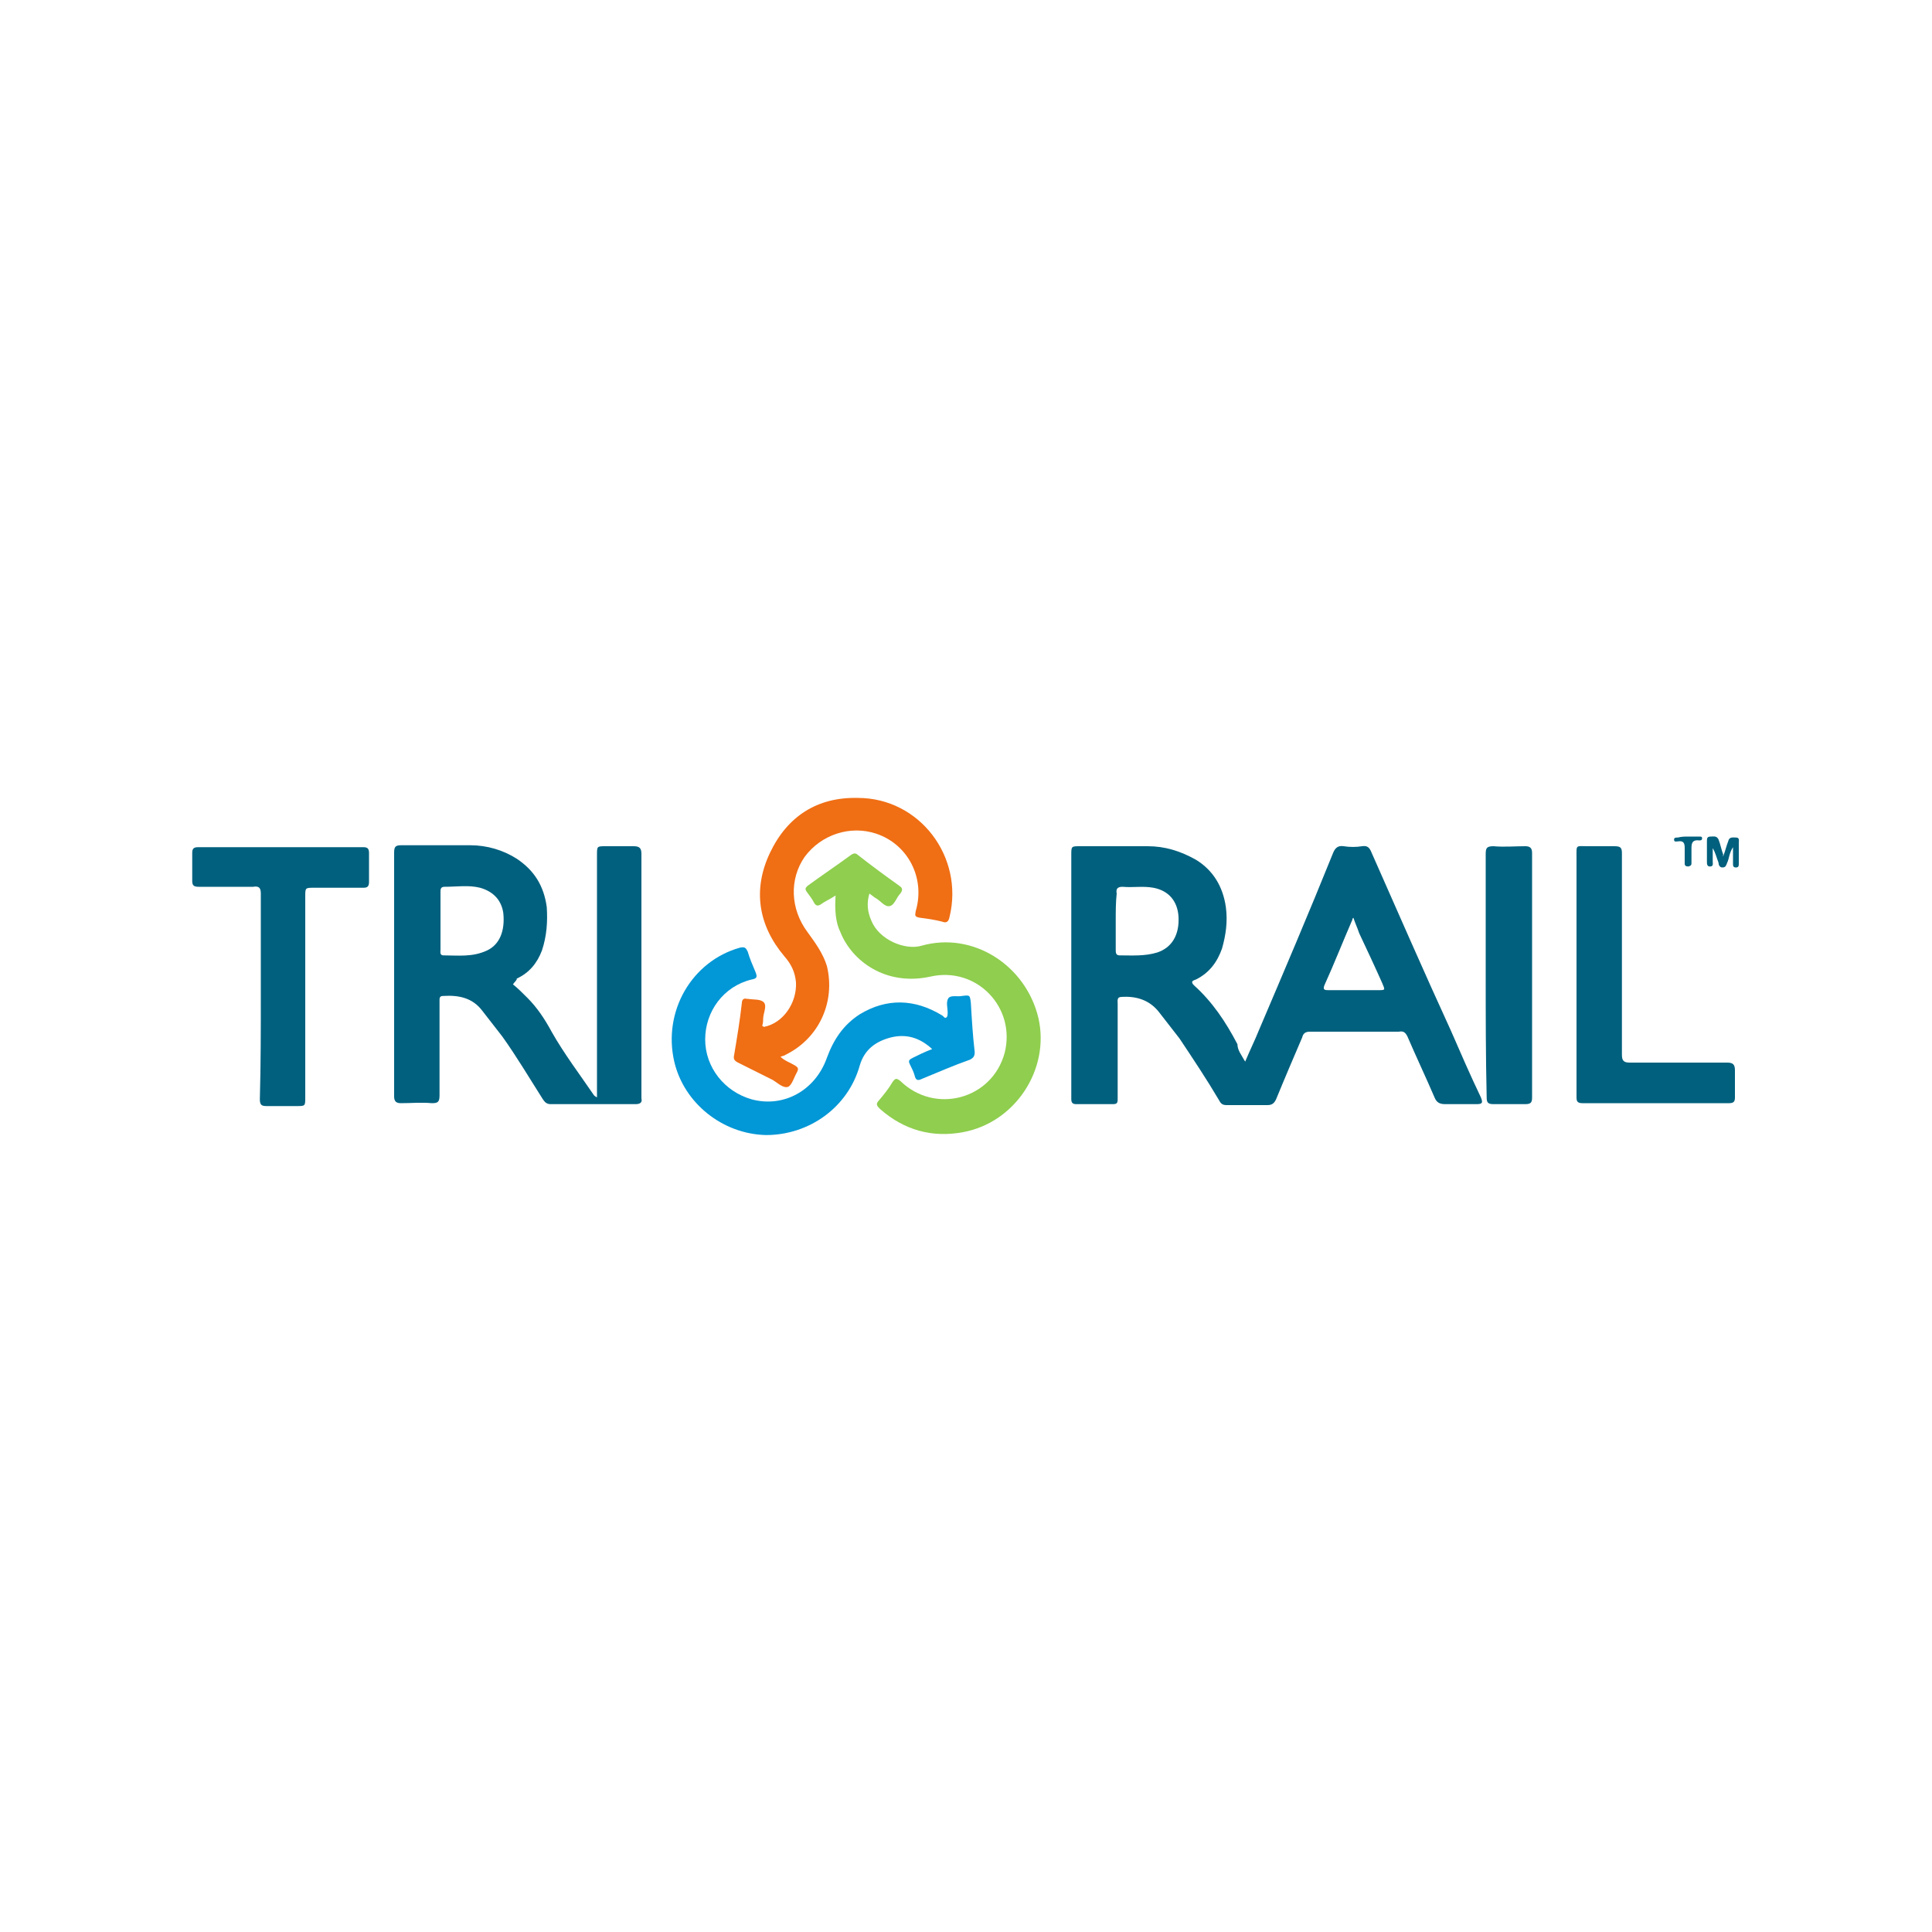
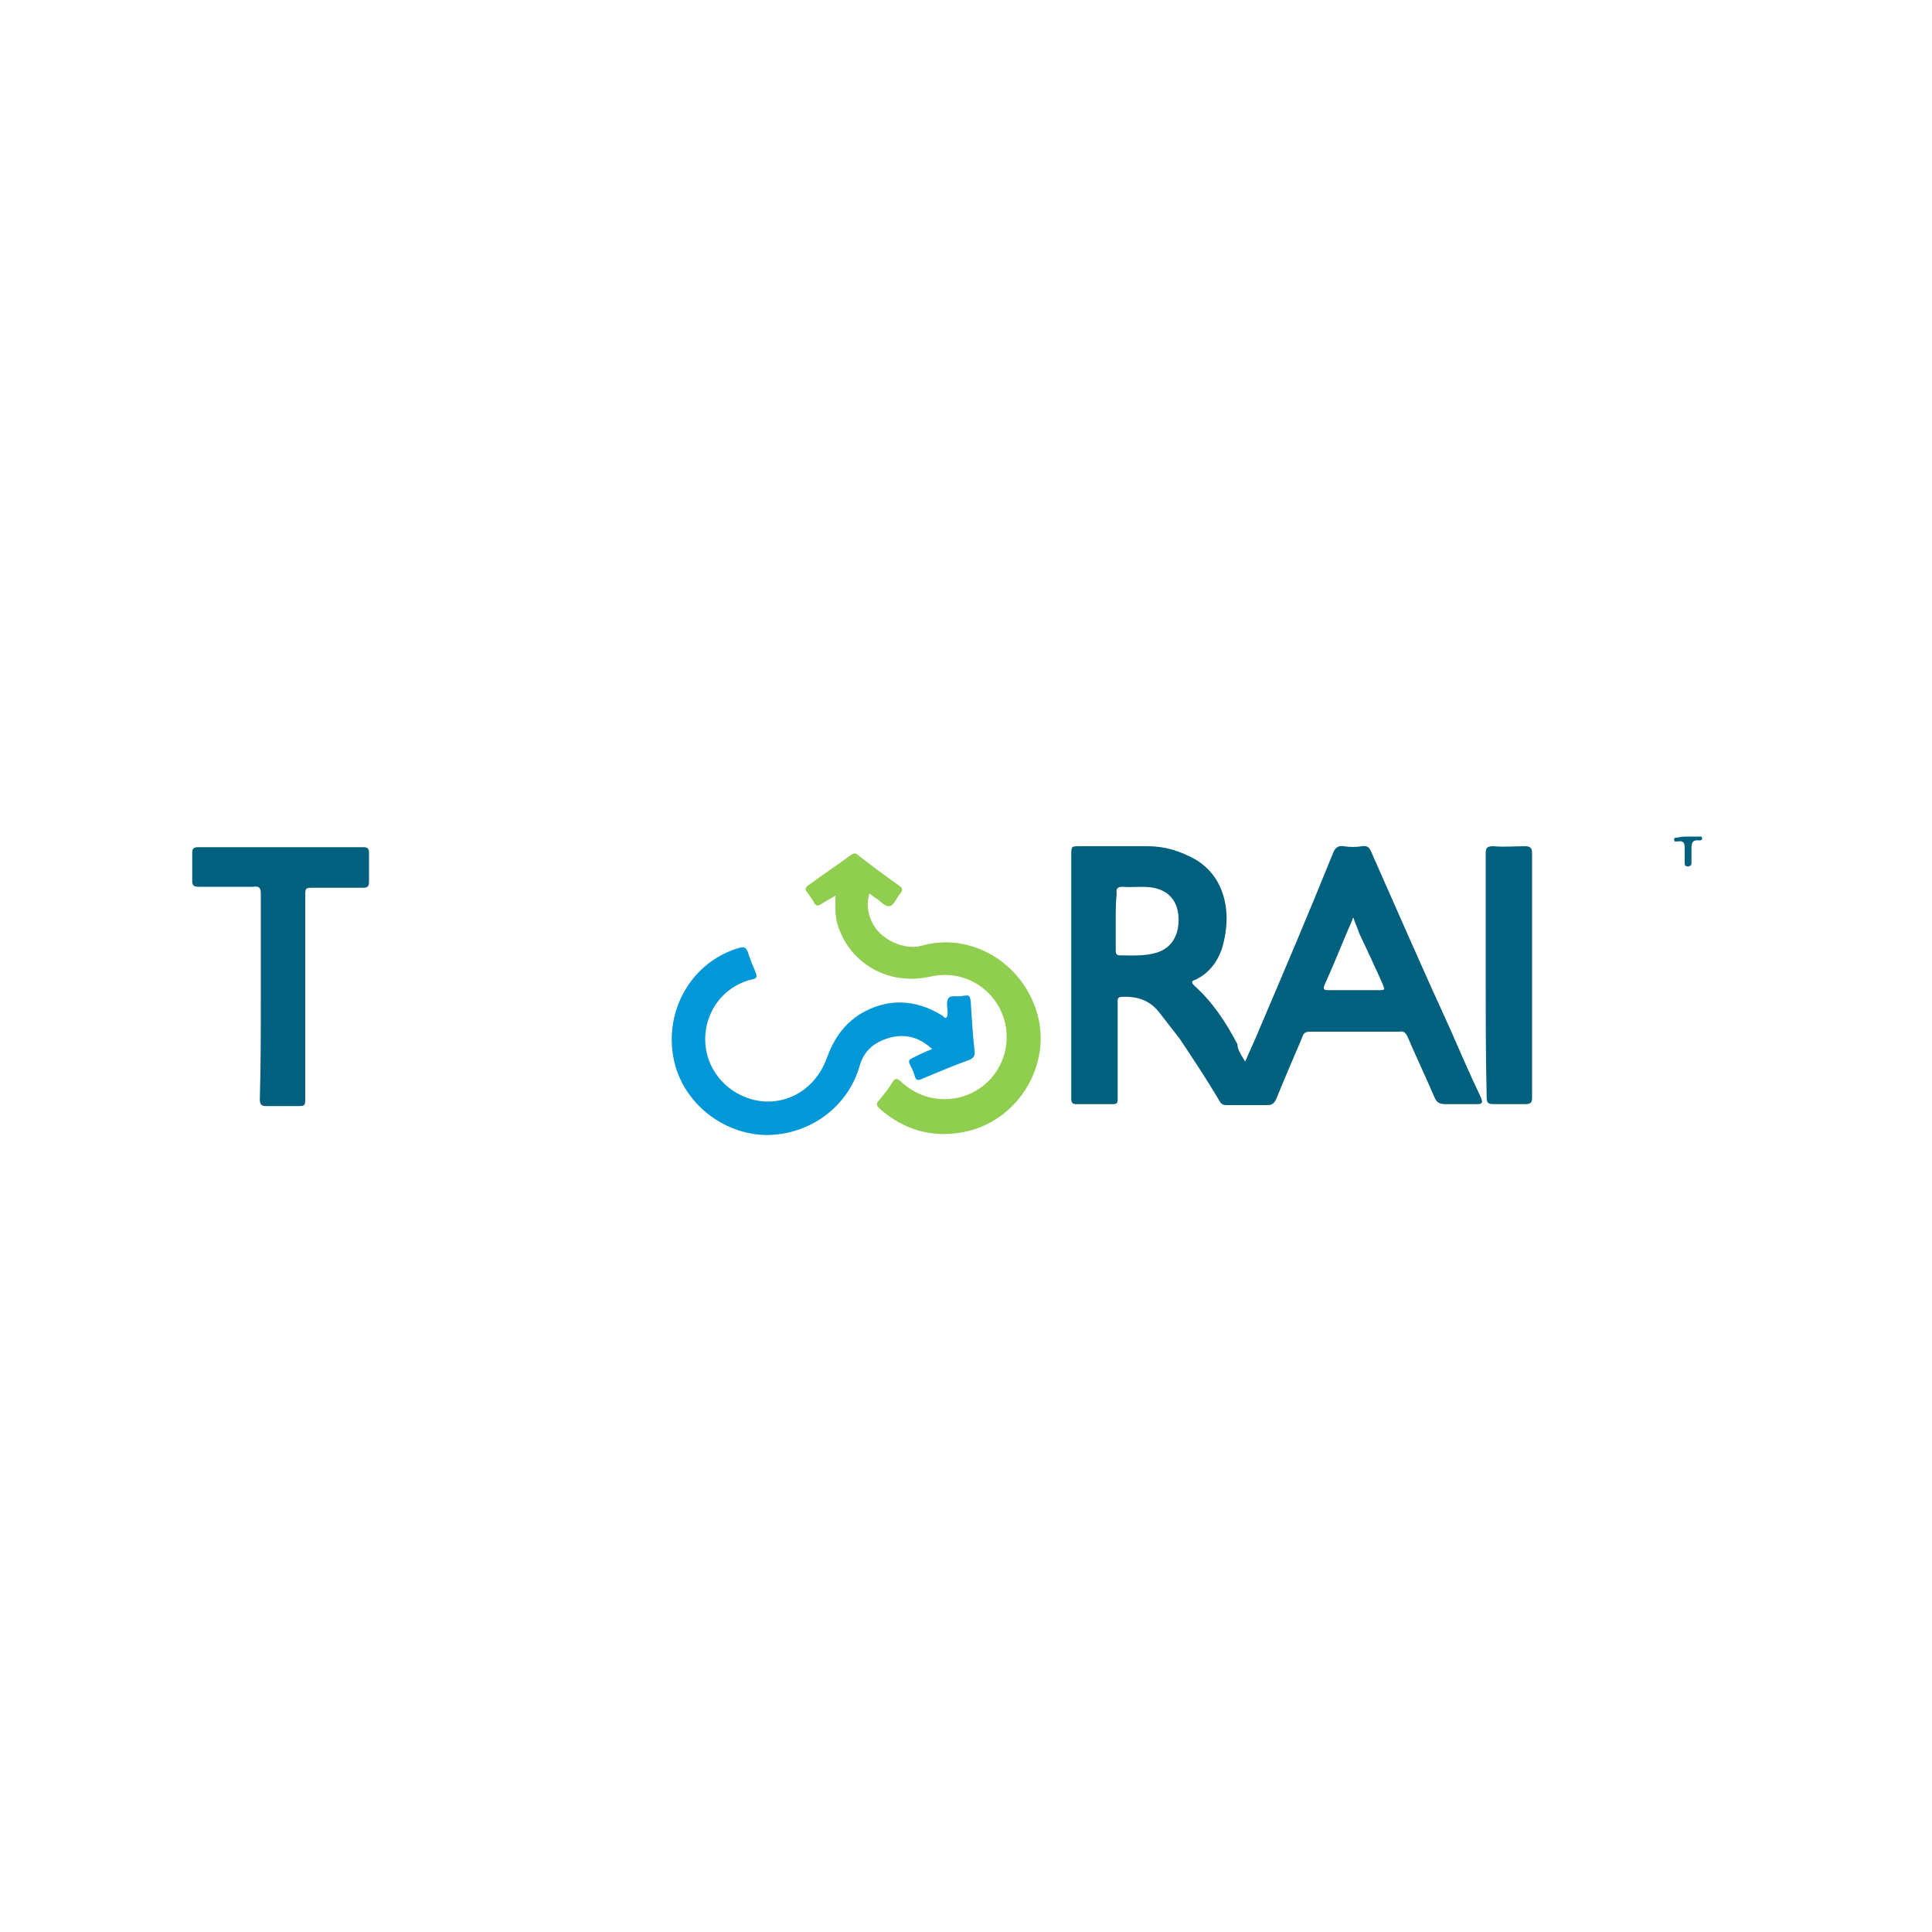
<svg xmlns="http://www.w3.org/2000/svg" version="1.1" id="Layer_1" x="0px" y="0px" viewBox="0 0 200 200" style="enable-background:new 0 0 200 200;" xml:space="preserve">
  <style type="text/css">
	.st0{fill:#00607D;}
	.st1{fill:#00607E;}
	.st2{fill:#F06E14;}
	.st3{fill:#0297D6;}
	.st4{fill:#8FCE4E;}
</style>
  <g>
    <path class="st0" d="M128.9,109.9c0.5-1.2,1-2.2,1.4-3.2c2.6-6.1,5.2-12.2,7.7-18.4c0.2-0.5,0.5-0.8,1.1-0.7c0.6,0.1,1.3,0.1,1.9,0   c0.6-0.1,0.8,0.2,1,0.7c2.7,6.1,5.4,12.3,8.2,18.4c1,2.3,2,4.6,3.1,6.9c0.2,0.5,0.2,0.7-0.4,0.7c-1.1,0-2.2,0-3.3,0   c-0.6,0-0.9-0.2-1.1-0.7c-0.9-2.1-1.9-4.2-2.8-6.3c-0.2-0.4-0.4-0.6-0.9-0.5c-3.1,0-6.1,0-9.2,0c-0.5,0-0.7,0.2-0.8,0.6   c-0.9,2.1-1.8,4.2-2.7,6.4c-0.2,0.4-0.4,0.6-0.9,0.6c-1.4,0-2.8,0-4.2,0c-0.4,0-0.6-0.1-0.8-0.5c-1.3-2.2-2.7-4.3-4.1-6.4   c-0.7-0.9-1.4-1.8-2.1-2.7c-1-1.3-2.4-1.7-3.9-1.6c-0.5,0-0.4,0.4-0.4,0.7c0,3.1,0,6.3,0,9.4c0,0.2,0,0.4,0,0.5   c0,0.4-0.1,0.5-0.5,0.5c-1.3,0-2.5,0-3.8,0c-0.3,0-0.5-0.1-0.5-0.5c0-0.1,0-0.3,0-0.4c0-8.3,0-16.6,0-24.9c0-0.9,0-0.9,0.9-0.9   c2.3,0,4.6,0,7,0c1.8,0,3.4,0.5,5,1.4c1.8,1.1,2.8,2.8,3.1,4.9c0.2,1.5,0,2.9-0.4,4.3c-0.5,1.4-1.3,2.5-2.7,3.2   c-0.3,0.1-0.6,0.2-0.2,0.6c1.9,1.7,3.3,3.8,4.5,6.1C128.1,108.7,128.5,109.2,128.9,109.9z M115.5,95.3c0,1,0,2,0,3   c0,0.3,0,0.6,0.4,0.6c1.3,0,2.6,0.1,3.9-0.3c1.5-0.5,2.3-1.8,2.2-3.7c-0.1-1.6-1-2.7-2.6-3c-1.1-0.2-2.1,0-3.2-0.1   c-0.5,0-0.7,0.2-0.6,0.7C115.5,93.4,115.5,94.3,115.5,95.3z M140.1,95c-0.1,0.1-0.1,0.1-0.1,0.2c-1,2.3-1.9,4.6-2.9,6.8   c-0.2,0.5,0.1,0.5,0.4,0.5c1.7,0,3.5,0,5.2,0c0.7,0,0.7,0,0.4-0.7c-0.8-1.8-1.6-3.5-2.4-5.2C140.5,96,140.3,95.6,140.1,95z" />
-     <path class="st1" d="M53.1,101.9c0.5,0.4,1,0.9,1.5,1.4c1,1,1.8,2.2,2.5,3.5c1.3,2.3,2.9,4.4,4.4,6.6c0,0,0.1,0.1,0.3,0.2   c0-0.5,0-0.9,0-1.3c0-7.9,0-15.8,0-23.8c0-0.9,0-0.9,0.9-0.9c1,0,2,0,2.9,0c0.6,0,0.8,0.2,0.8,0.8c0,8.4,0,16.7,0,25.1   c0,0.1,0,0.1,0,0.2c0.1,0.4-0.1,0.6-0.6,0.6c-2.9,0-5.9,0-8.8,0c-0.4,0-0.6-0.2-0.8-0.5c-1.4-2.2-2.7-4.4-4.2-6.5   c-0.7-0.9-1.4-1.8-2.1-2.7c-1-1.3-2.4-1.6-4-1.5c-0.3,0-0.4,0.1-0.4,0.4c0,0.4,0,0.7,0,1.1c0,2.9,0,5.9,0,8.8   c0,0.7-0.2,0.8-0.8,0.8c-1.1-0.1-2.1,0-3.2,0c-0.5,0-0.7-0.2-0.7-0.7c0-2.6,0-5.1,0-7.7c0-5.8,0-11.7,0-17.5c0-0.6,0.1-0.8,0.7-0.8   c2.4,0,4.8,0,7.2,0c1.7,0,3.4,0.5,4.8,1.4c1.8,1.2,2.8,2.8,3.1,5c0.1,1.5,0,3-0.5,4.5c-0.5,1.3-1.3,2.3-2.6,2.9   C53.5,101.5,53.3,101.6,53.1,101.9z M45.6,95.3c0,1,0,2,0,3c0,0.2-0.1,0.6,0.3,0.6c1.5,0,3,0.2,4.5-0.5c1.3-0.6,1.9-2,1.7-3.9   c-0.2-1.3-1-2.2-2.4-2.6c-1.2-0.3-2.4-0.1-3.7-0.1c-0.4,0-0.4,0.3-0.4,0.5C45.6,93.3,45.6,94.3,45.6,95.3z" />
-     <path class="st2" d="M79.1,106.3c2-0.4,3.4-2.5,3.3-4.6c-0.1-1.1-0.5-1.9-1.2-2.7c-2.7-3.2-3.3-6.9-1.5-10.7   c1.8-3.8,4.9-5.8,9.1-5.7c6.4,0,11,6.1,9.5,12.3c-0.1,0.5-0.3,0.7-0.8,0.5c-0.8-0.2-1.5-0.3-2.3-0.4c-0.5-0.1-0.5-0.2-0.4-0.7   c1-3.4-0.8-6.9-4.1-8c-2.7-0.9-5.7,0.1-7.4,2.4c-1.6,2.3-1.5,5.4,0.3,7.8c0.8,1.1,1.6,2.2,2,3.5c0.9,3.7-0.8,7.5-4.3,9.2   c-0.1,0.1-0.3,0.1-0.5,0.2c0.4,0.4,1,0.6,1.5,0.9c0.3,0.2,0.4,0.3,0.2,0.7c-0.3,0.5-0.5,1.3-0.9,1.5c-0.5,0.2-1.1-0.4-1.6-0.7   c-1.2-0.6-2.4-1.2-3.6-1.8c-0.4-0.2-0.5-0.4-0.4-0.8c0.3-1.8,0.6-3.6,0.8-5.4c0-0.3,0.2-0.5,0.5-0.4c0,0,0,0,0.1,0   c0.6,0.1,1.4,0,1.7,0.4c0.3,0.4-0.1,1.1-0.1,1.7c0,0.2,0,0.4-0.1,0.7C79,106.2,79,106.3,79.1,106.3   C79.1,106.3,79.1,106.3,79.1,106.3z" />
    <path class="st3" d="M96.5,108.6c-1.3-1.2-2.7-1.6-4.3-1.2c-1.5,0.4-2.7,1.2-3.2,2.9c-1.2,4.3-5.2,7.2-9.7,7.2   c-4.5-0.1-8.5-3.3-9.5-7.6c-1.2-5.2,1.8-10.4,6.8-11.8c0.5-0.1,0.6,0,0.8,0.4c0.2,0.7,0.5,1.4,0.8,2.1c0.2,0.5,0.2,0.7-0.4,0.8   c-2.9,0.7-4.8,3.3-4.8,6.2c0,2.9,2,5.4,4.8,6.2c3.3,0.9,6.6-0.9,7.8-4.3c0.7-1.9,1.7-3.4,3.4-4.5c2.8-1.7,5.7-1.6,8.5,0.1   c0.2,0.1,0.3,0.4,0.5,0.2c0.1-0.1,0.1-0.3,0.1-0.5c0-0.5-0.2-1.1,0.1-1.5c0.3-0.3,0.9-0.1,1.4-0.2c0.8-0.1,0.8-0.1,0.9,0.7   c0.1,1.7,0.2,3.4,0.4,5.1c0,0.4-0.1,0.6-0.5,0.8c-1.7,0.6-3.3,1.3-5,2c-0.4,0.2-0.6,0.1-0.7-0.3c-0.1-0.4-0.3-0.8-0.5-1.2   c-0.2-0.4-0.1-0.5,0.3-0.7C95.1,109.2,95.7,108.9,96.5,108.6z" />
    <path class="st4" d="M86.5,92.7c-0.6,0.4-1.1,0.6-1.5,0.9c-0.3,0.2-0.5,0.2-0.7-0.1c-0.2-0.4-0.5-0.8-0.8-1.2   c-0.2-0.3-0.1-0.4,0.1-0.6c1.5-1.1,3-2.1,4.5-3.2c0.3-0.2,0.5-0.2,0.7,0c1.4,1.1,2.9,2.2,4.3,3.2c0.3,0.2,0.4,0.4,0.1,0.8   c-0.4,0.4-0.6,1.2-1.1,1.3c-0.5,0.1-0.9-0.5-1.4-0.8c-0.2-0.1-0.4-0.3-0.7-0.5c-0.3,1-0.2,1.9,0.2,2.8c0.8,2,3.5,3.1,5.2,2.6   c5.3-1.5,10.8,2,12.1,7.5c1.2,5.3-2.4,10.8-7.8,11.8c-3.2,0.6-6.1-0.2-8.6-2.4c-0.3-0.3-0.5-0.5-0.1-0.9c0.5-0.6,1-1.2,1.4-1.9   c0.3-0.4,0.4-0.4,0.8-0.1c3.6,3.5,9.5,1.9,10.8-2.9c1.2-4.7-2.9-9-7.7-7.9c-4.6,1-8.1-1.6-9.3-4.6C86.5,95.5,86.4,94.2,86.5,92.7z" />
    <path class="st1" d="M27,103c0-3.5,0-7,0-10.5c0-0.6-0.2-0.8-0.8-0.7c-1.9,0-3.7,0-5.6,0c-0.5,0-0.7-0.1-0.7-0.6c0-1,0-2,0-2.9   c0-0.4,0.1-0.6,0.6-0.6c5.7,0,11.4,0,17.1,0c0.4,0,0.6,0.1,0.6,0.6c0,1,0,2,0,3c0,0.5-0.2,0.6-0.6,0.6c-1.7,0-3.4,0-5.1,0   c-0.9,0-0.9,0-0.9,0.9c0,6.9,0,13.8,0,20.8c0,0.9,0,0.9-0.9,0.9c-1,0-2.1,0-3.1,0c-0.5,0-0.7-0.1-0.7-0.7C27,110.1,27,106.5,27,103   z" />
-     <path class="st0" d="M163.2,100.9c0-4.1,0-8.1,0-12.2c0-1.3-0.1-1.1,1.2-1.1c0.9,0,1.8,0,2.7,0c0.6,0,0.8,0.1,0.8,0.7   c0,2.3,0,4.7,0,7c0,4.6,0,9.3,0,13.9c0,0.6,0.2,0.8,0.8,0.8c3.4,0,6.7,0,10.1,0c0.6,0,0.8,0.2,0.8,0.8c0,0.9,0,1.9,0,2.8   c0,0.4-0.1,0.6-0.6,0.6c-5.1,0-10.1,0-15.2,0c-0.6,0-0.6-0.3-0.6-0.7C163.2,109.4,163.2,105.1,163.2,100.9   C163.2,100.9,163.2,100.9,163.2,100.9z" />
    <path class="st1" d="M153.8,100.9c0-4.2,0-8.3,0-12.5c0-0.6,0.1-0.8,0.8-0.8c1.1,0.1,2.2,0,3.3,0c0.5,0,0.7,0.2,0.7,0.7   c0,5.2,0,10.4,0,15.6c0,3.2,0,6.5,0,9.7c0,0.5-0.1,0.7-0.7,0.7c-1.1,0-2.2,0-3.3,0c-0.6,0-0.7-0.2-0.7-0.7   C153.8,109.3,153.8,105.1,153.8,100.9z" />
-     <path class="st0" d="M178.4,88.6c0.2-0.5,0.3-1,0.5-1.5c0.1-0.5,0.5-0.4,0.8-0.4c0.4,0,0.3,0.3,0.3,0.6c0,0.7,0,1.4,0,2.1   c0,0.2,0,0.4-0.3,0.4c-0.3,0-0.3-0.2-0.3-0.4c0-0.5,0-1,0-1.7c-0.4,0.6-0.4,1.2-0.6,1.6c-0.1,0.2-0.1,0.5-0.5,0.5   c-0.3,0-0.4-0.3-0.4-0.5c-0.2-0.5-0.3-1-0.6-1.5c0,0.5,0,1,0,1.4c0,0.2,0.1,0.5-0.3,0.5c-0.3,0-0.3-0.3-0.3-0.5c0-0.7,0-1.4,0-2.1   c0-0.3,0-0.5,0.4-0.5c0.3,0,0.6-0.1,0.8,0.3c0.2,0.5,0.3,1.1,0.5,1.6C178.3,88.6,178.3,88.6,178.4,88.6z" />
    <path class="st0" d="M174.8,86.6c0.4,0,0.7,0,1.1,0c0.2,0,0.3,0,0.3,0.2c0,0.2-0.2,0.2-0.3,0.2c-0.8-0.1-0.8,0.4-0.8,0.9   c0,0.5,0,0.9,0,1.4c0,0.2,0,0.3-0.3,0.4c-0.3,0-0.4-0.1-0.4-0.3c0-0.5,0-1.1,0-1.6c0-0.5-0.1-0.8-0.7-0.7c-0.2,0-0.4,0.1-0.4-0.2   c0-0.2,0.2-0.2,0.4-0.2C174.1,86.6,174.4,86.6,174.8,86.6z" />
  </g>
</svg>